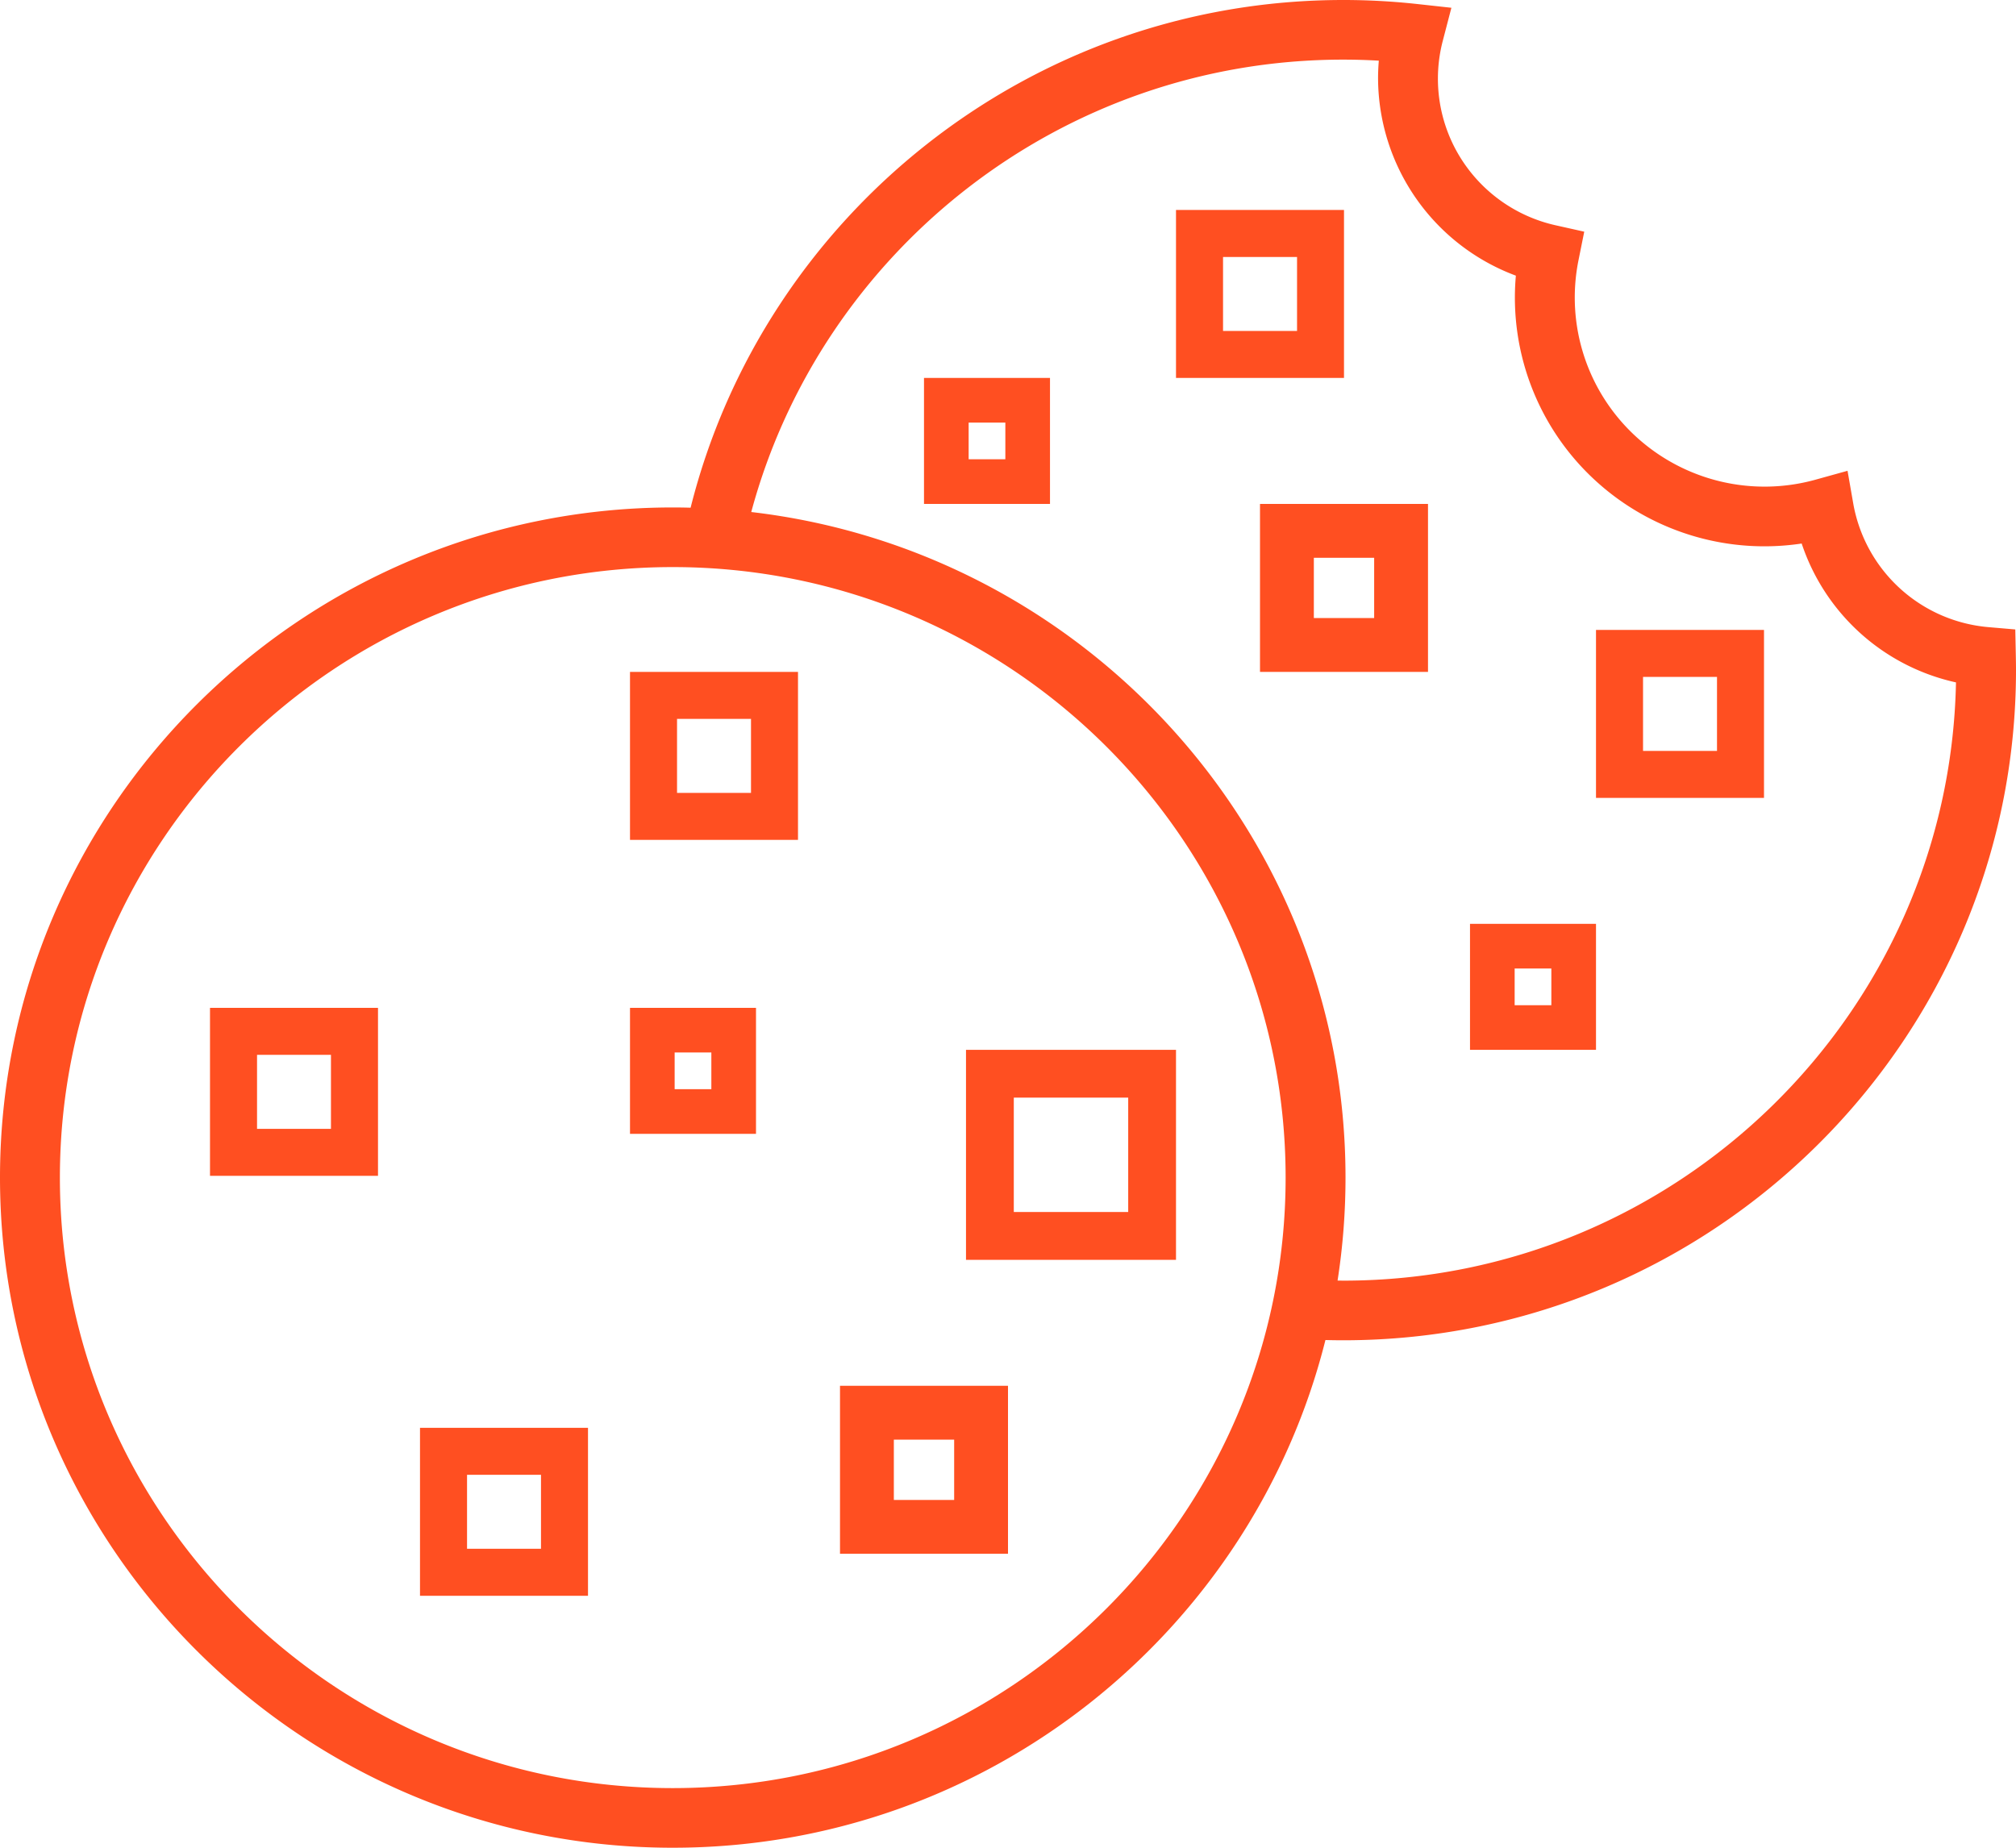
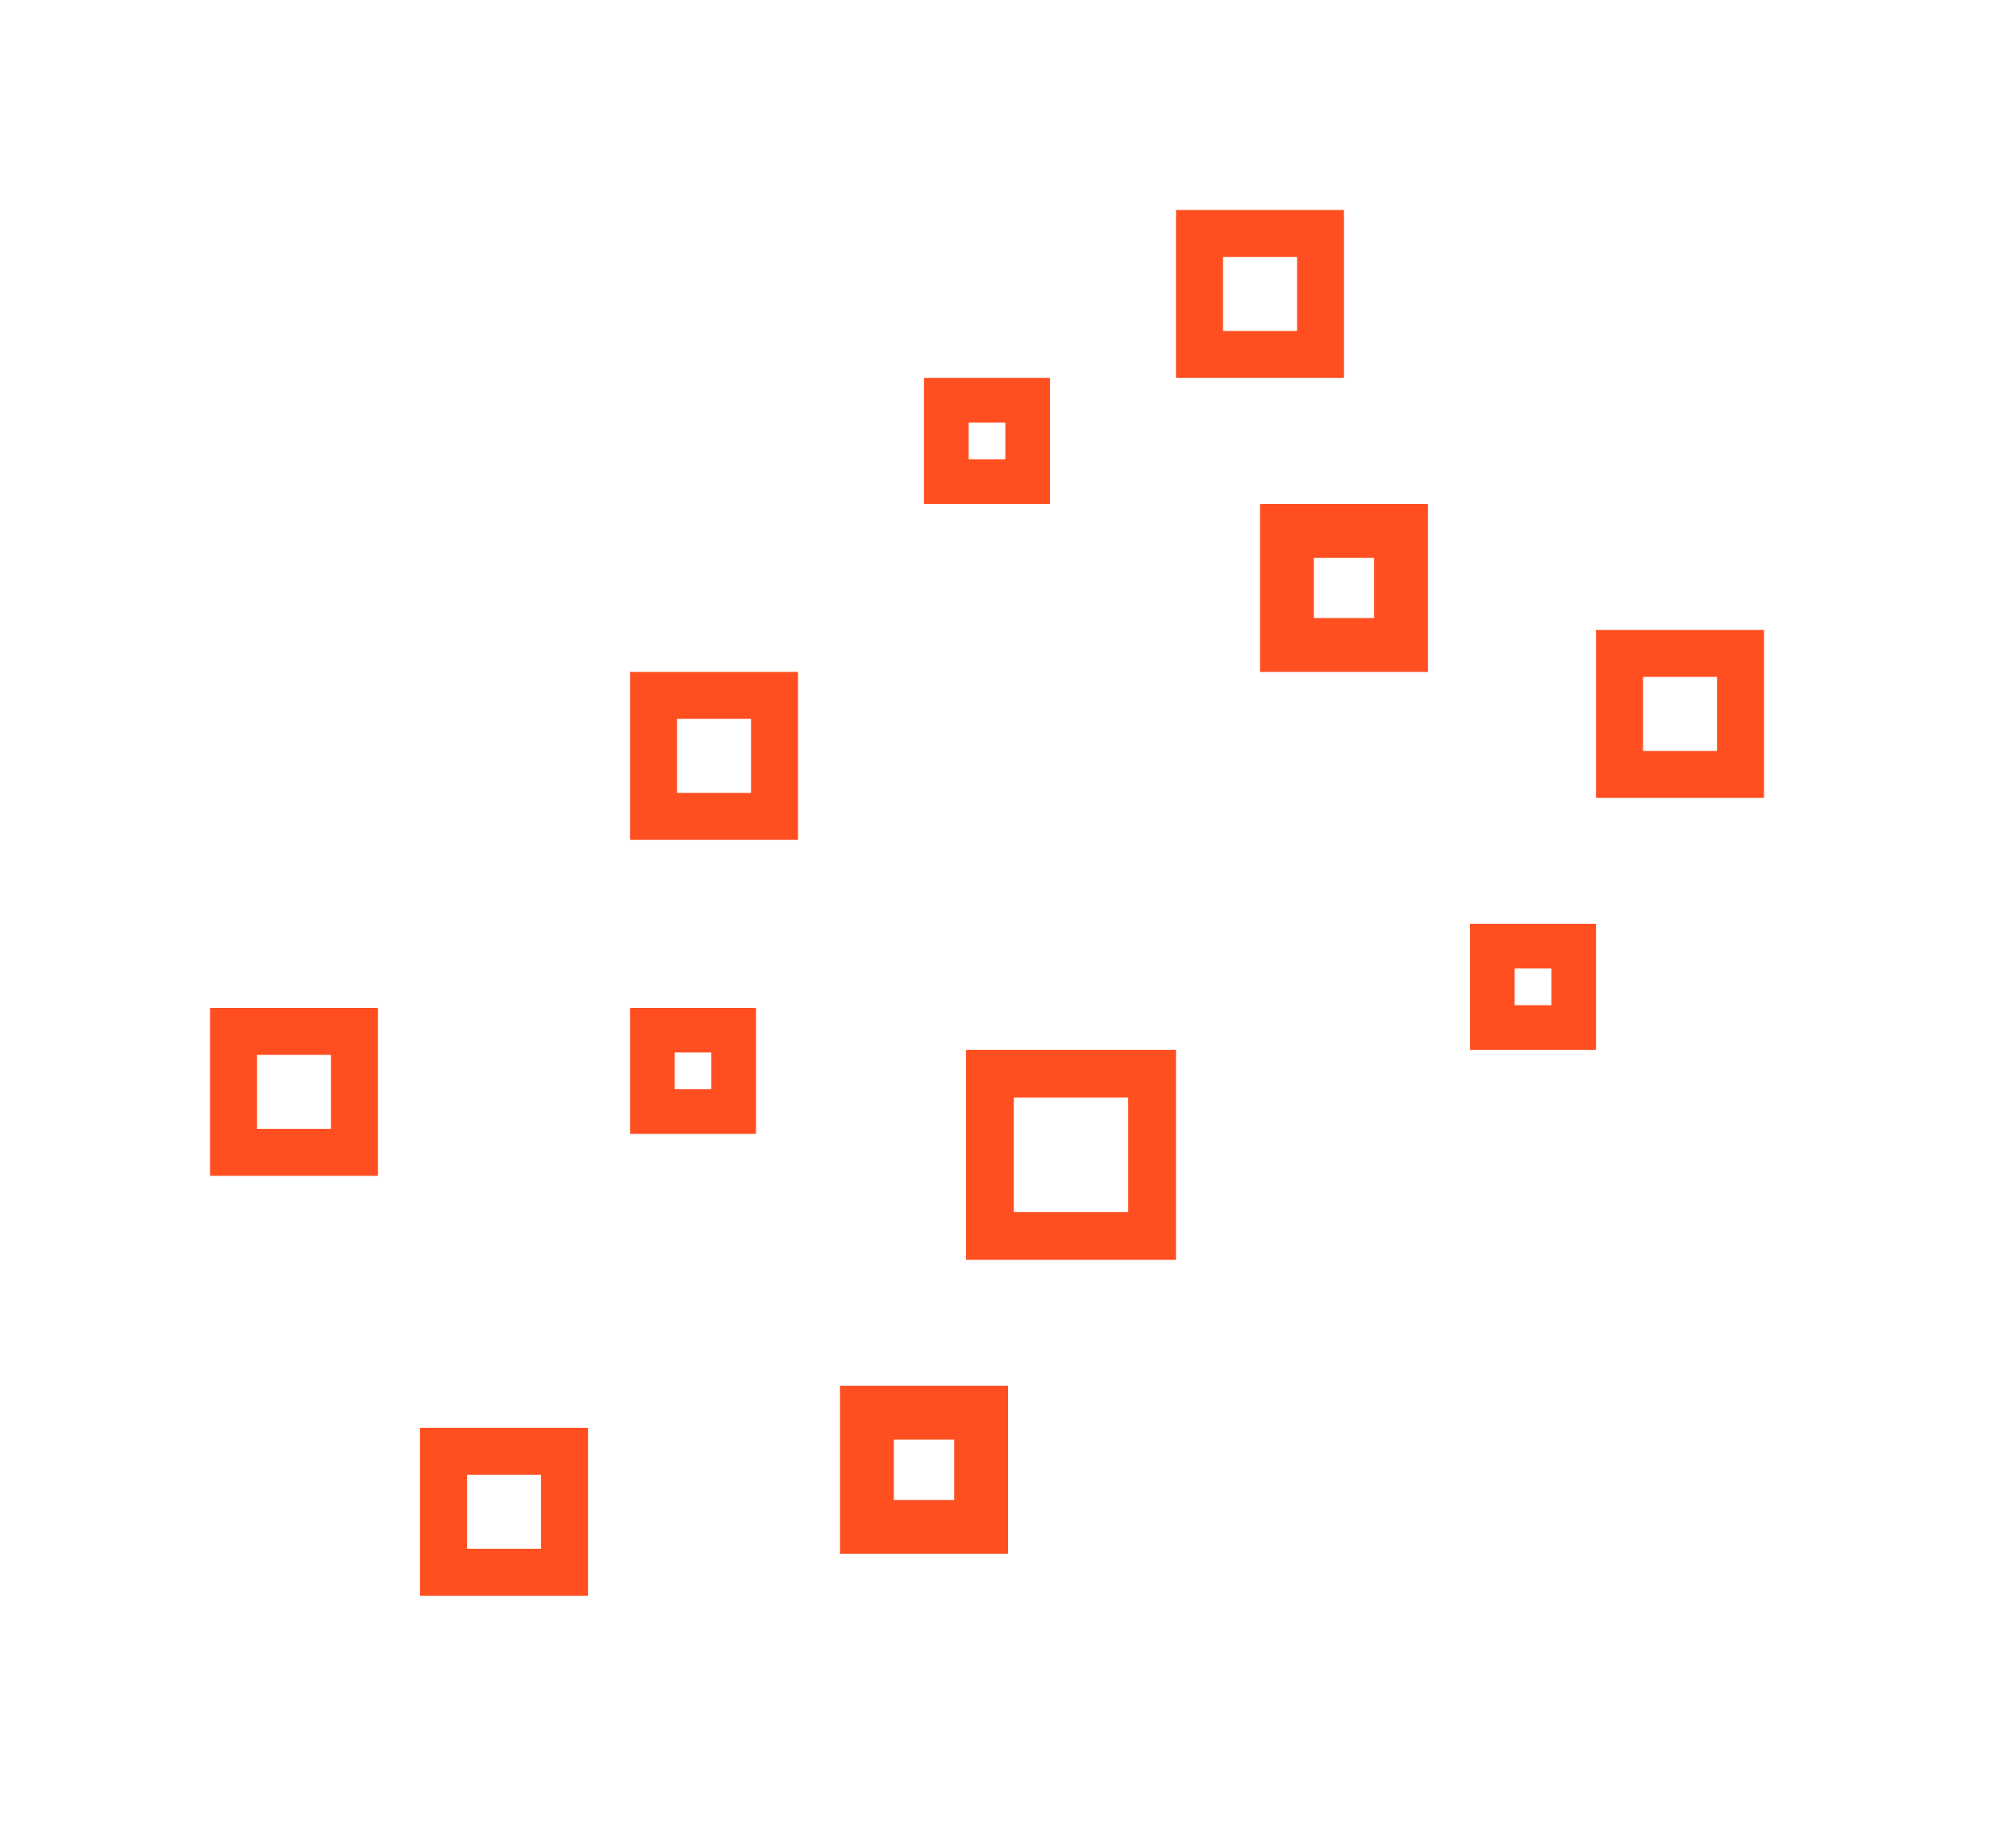
<svg xmlns="http://www.w3.org/2000/svg" width="48" height="44" viewBox="0 0 48 44">
  <g fill="#FF4F21" fill-rule="nonzero">
-     <path d="m47.996 15.627-.013-.638-.639-.055a3.579 3.579 0 0 1-3.22-2.949l-.135-.774-.76.211a4.531 4.531 0 0 1-4.29-1.037 4.492 4.492 0 0 1-1.356-4.187l.137-.681-.68-.152a3.591 3.591 0 0 1-2.277-1.625A3.567 3.567 0 0 1 34.35.98l.207-.795-.82-.09A16.238 16.238 0 0 0 31.983 0c-7.493 0-13.8 5.153-15.54 12.09-.142-.004-.283-.006-.424-.006C7.186 12.084 0 19.243 0 28.042 0 36.842 7.186 44 16.018 44c7.493 0 13.8-5.153 15.54-12.09.141.004.283.006.424.006C40.814 31.916 48 24.757 48 15.958c0-.11-.002-.22-.004-.33zM16.018 42.58c-8.046 0-14.592-6.522-14.592-14.538s6.546-14.538 14.592-14.538S30.61 20.026 30.61 28.042 24.064 42.58 16.018 42.58zm15.964-12.084-.135-.002c.126-.811.189-1.631.189-2.452 0-8.17-6.194-14.923-14.149-15.849C19.557 5.996 25.243 1.42 31.982 1.42c.28 0 .564.008.847.025a4.957 4.957 0 0 0-.018.432 5.034 5.034 0 0 0 3.281 4.687 5.91 5.91 0 0 0 2.043 5.012 5.957 5.957 0 0 0 4.762 1.367 5.007 5.007 0 0 0 3.674 3.307c-.156 7.882-6.64 14.246-14.589 14.246z" />
    <path d="M15 27h3v-3h-3v3zm1.063-1.937h.874v.874h-.874v-.874zM35 25h3v-3h-3v3zm1.063-1.937h.874v.874h-.874v-.874zM22 12h3V9h-3v3zm1.063-1.937h.874v.874h-.874v-.874zM20 37h4v-4h-4v4zm1.282-2.718h1.436v1.436h-1.436v-1.436zM30 16h4v-4h-4v4zm1.282-2.718h1.436v1.436h-1.436v-1.436zM10 38h4v-4h-4v4zm1.119-2.881h1.762v1.762H11.12V35.12zM38 19h4v-4h-4v4zm1.119-2.881h1.762v1.762H39.12V16.12zM32 5h-4v4h4V5zm-1.119 2.881H29.12V6.12h1.762V7.88zM15 20h4v-4h-4v4zm1.119-2.881h1.762v1.762H16.12V17.12zM5 28h4v-4H5v4zm1.119-2.881H7.88v1.762H6.12V25.12zM23 30h5v-5h-5v5zm1.138-3.862h2.724v2.724h-2.724v-2.724z" />
  </g>
</svg>